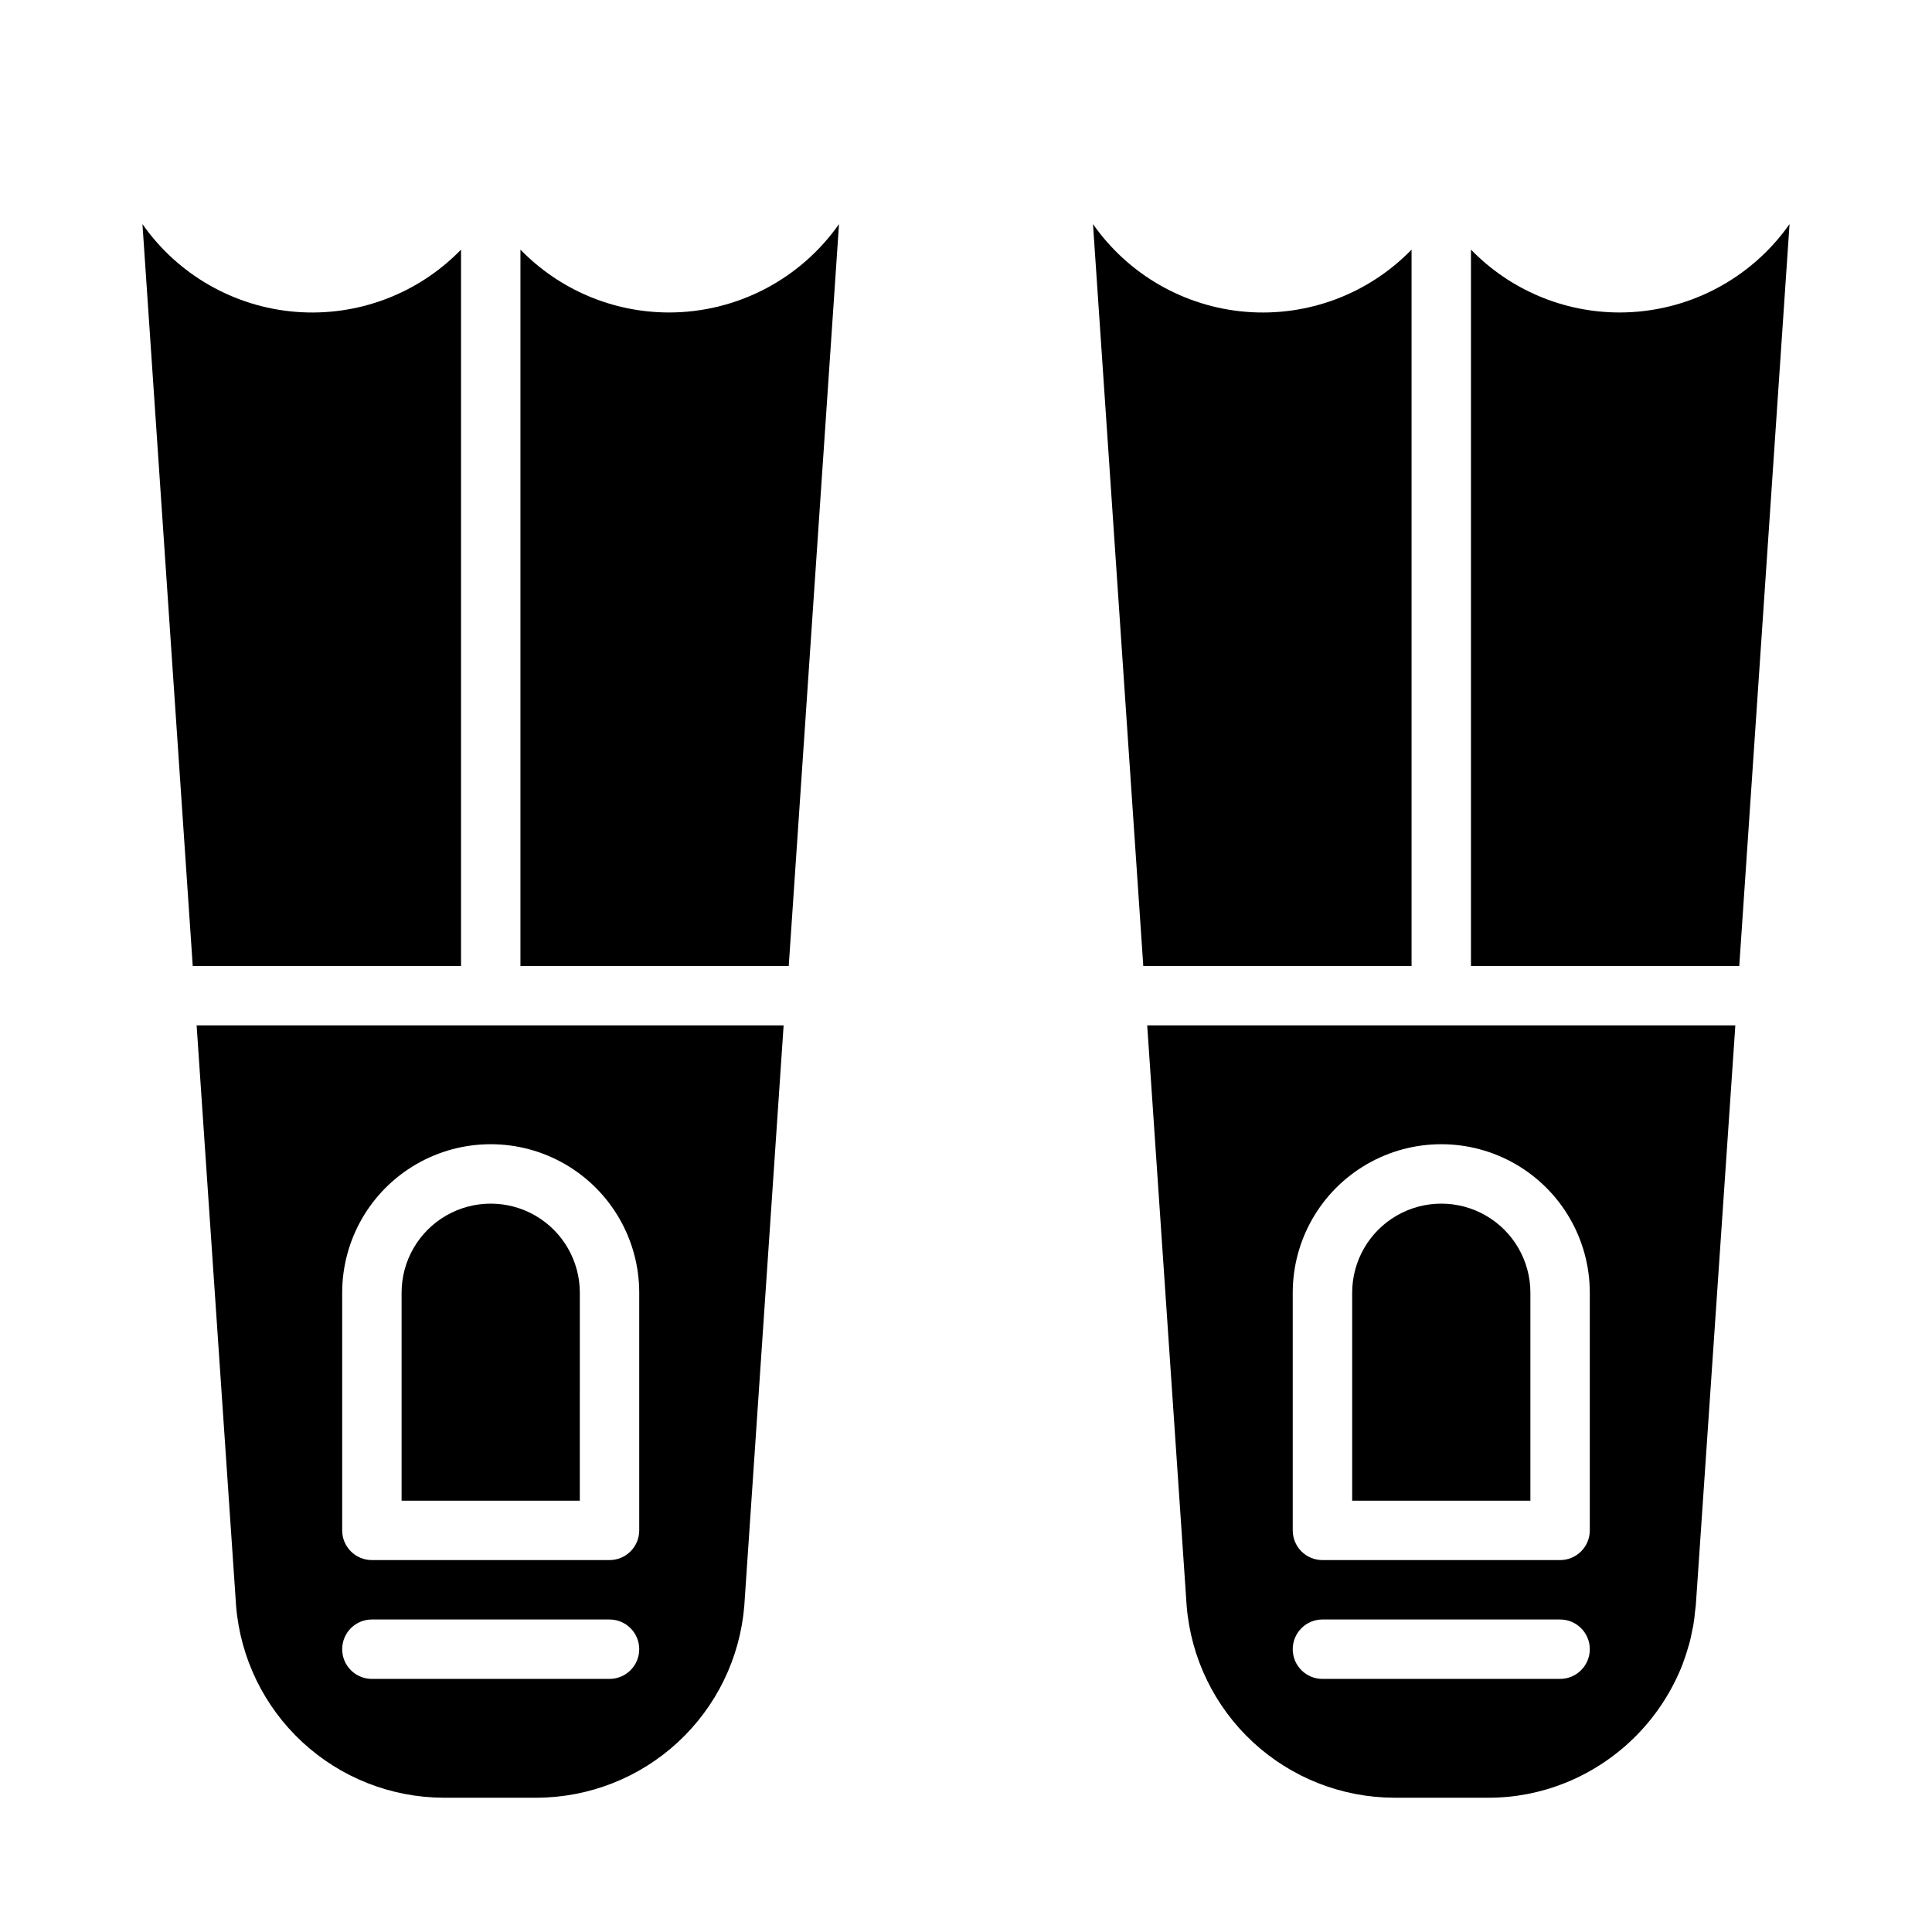
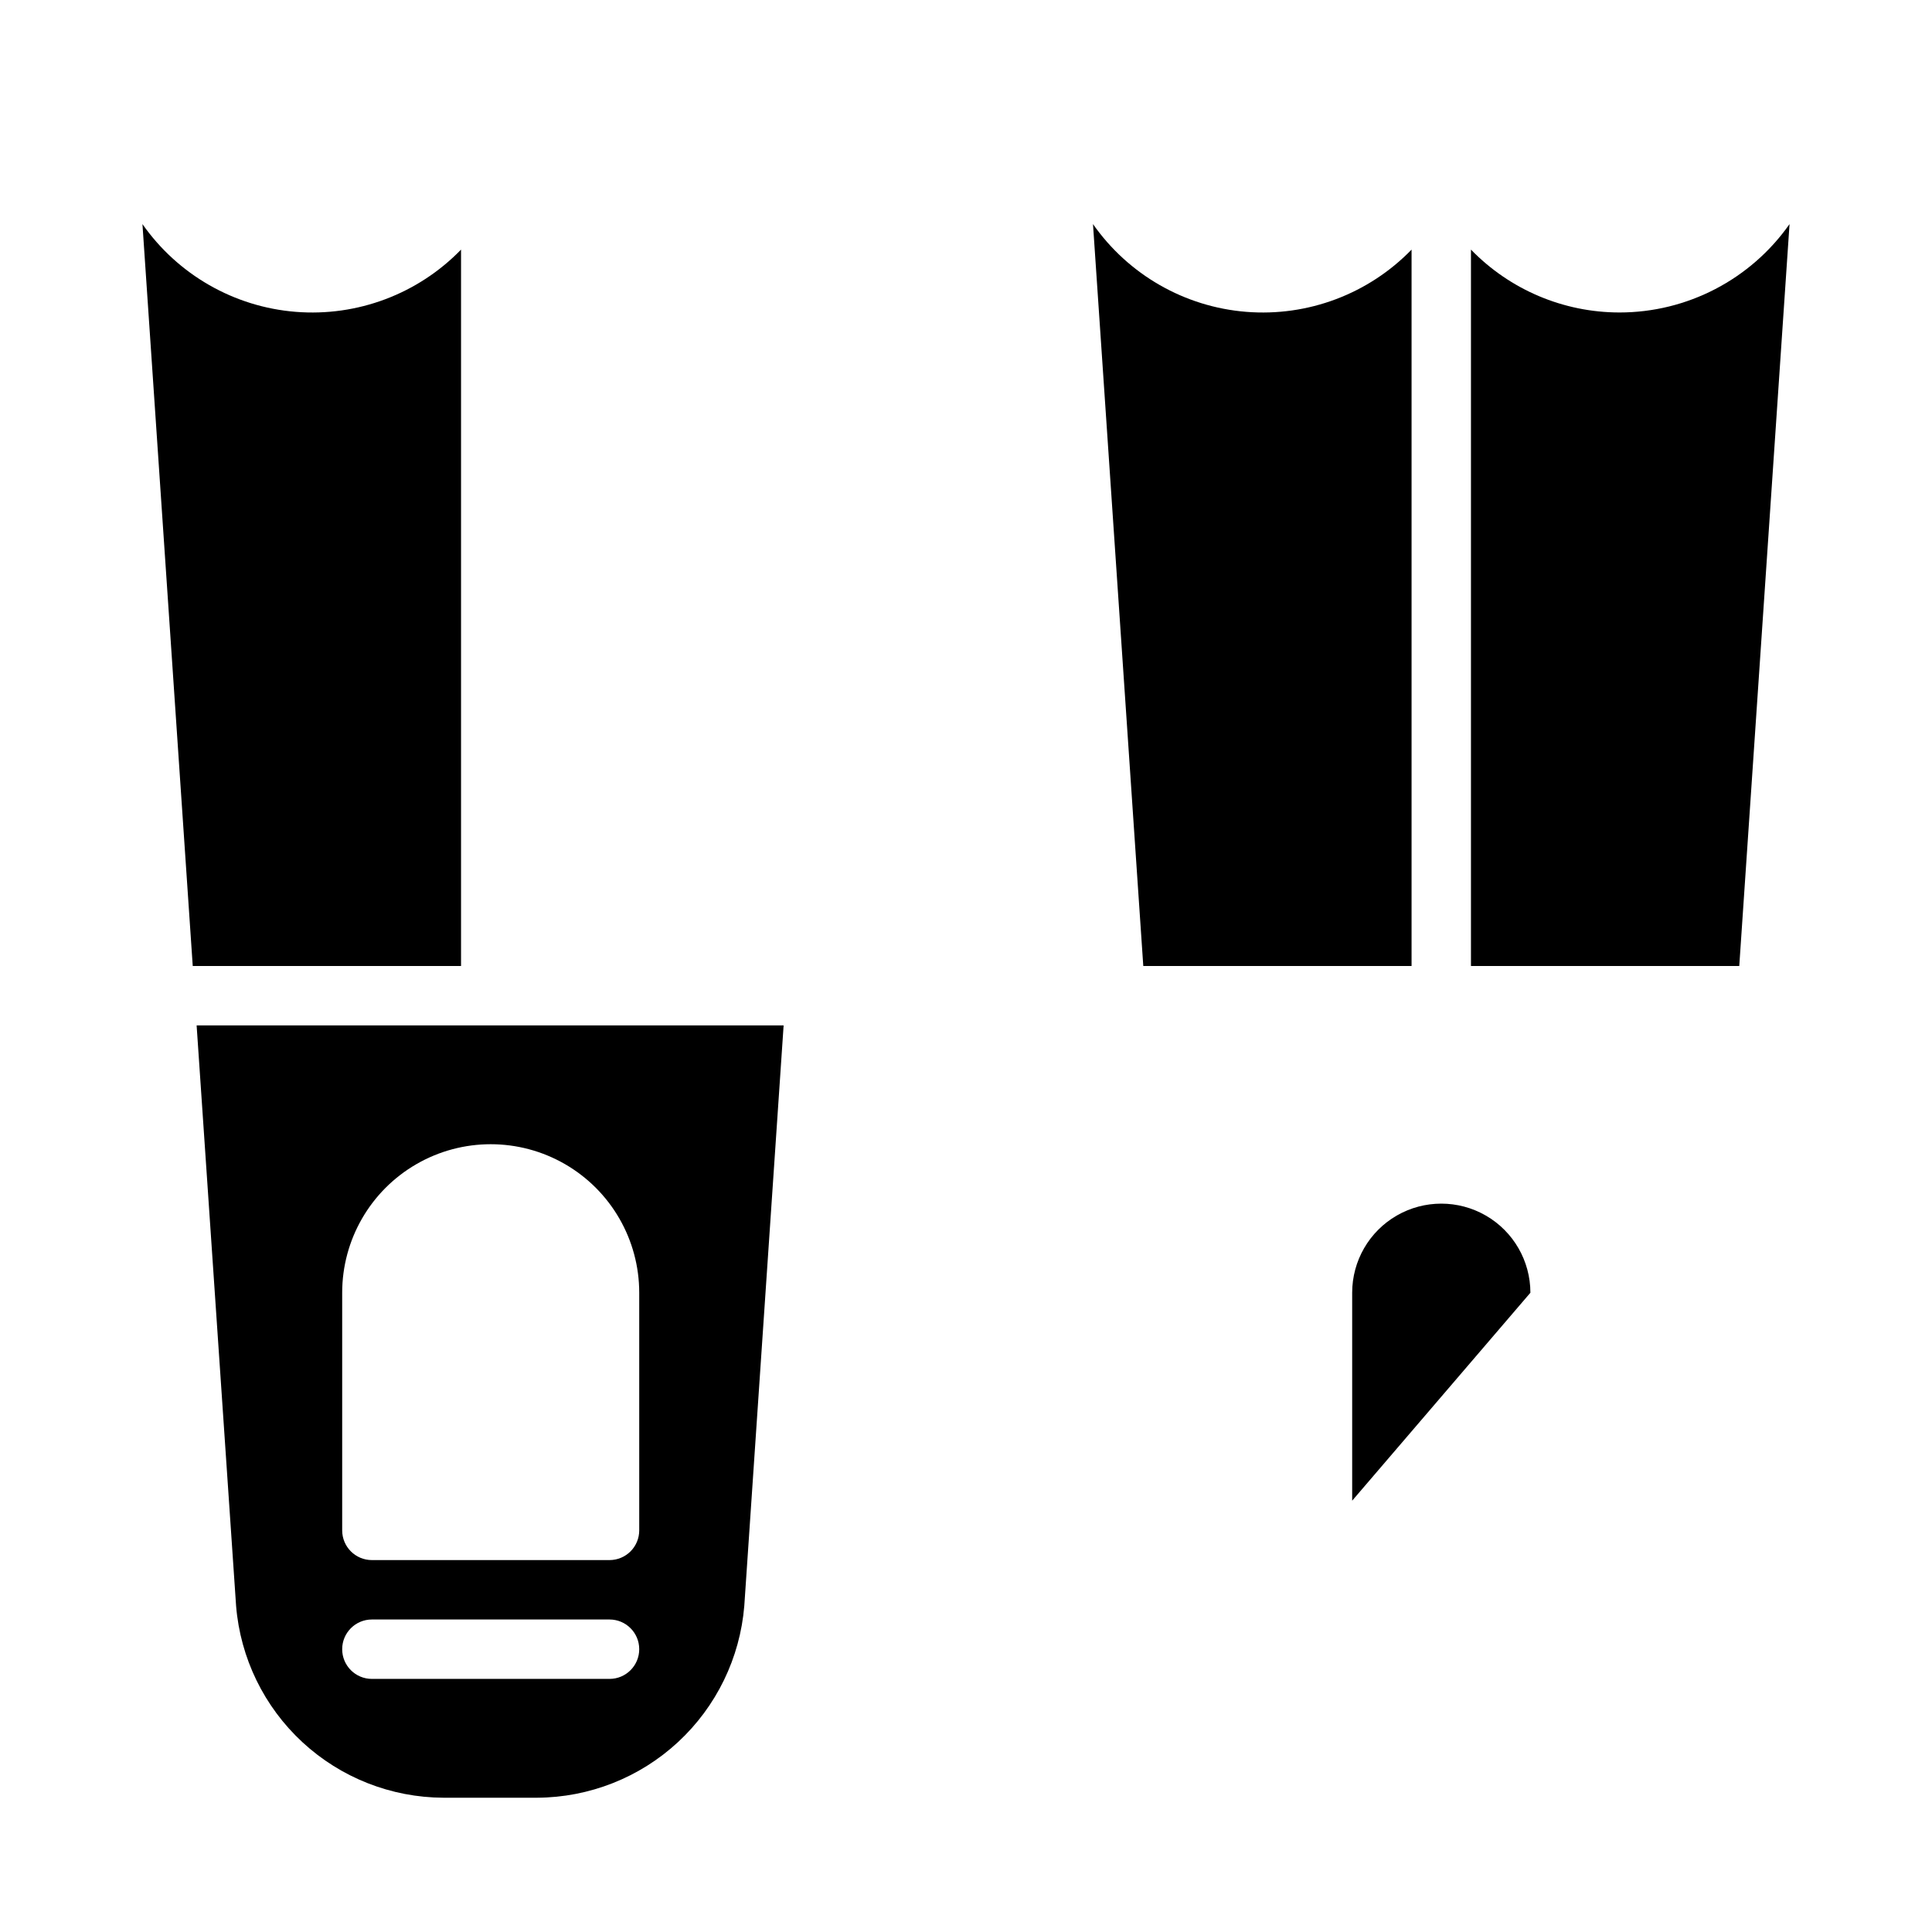
<svg xmlns="http://www.w3.org/2000/svg" fill="#000000" width="800px" height="800px" version="1.1" viewBox="144 144 512 512">
  <g>
-     <path d="m549.57 486.59c0-8.438-4.5-16.234-11.809-20.453-7.305-4.215-16.309-4.215-23.613 0-7.309 4.219-11.809 12.016-11.809 20.453v55.105h47.23z" />
+     <path d="m549.57 486.59c0-8.438-4.5-16.234-11.809-20.453-7.305-4.215-16.309-4.215-23.613 0-7.309 4.219-11.809 12.016-11.809 20.453v55.105z" />
    <path d="m518.08 210.15c-11.414 11.754-27.473 17.801-43.805 16.492-16.332-1.309-31.227-9.836-40.621-23.254l13.328 196.61h71.098z" />
    <path d="m573.18 226.81c-14.832-0.008-29.031-6.019-39.359-16.664v189.85h71.102l13.324-196.61c-10.312 14.68-27.125 23.422-45.066 23.426z" />
-     <path d="m458.48 569.61c1.137 13.809 7.41 26.688 17.582 36.094s23.5 14.656 37.355 14.711h25.066c6.887 0.008 13.715-1.301 20.113-3.856l0.227-0.078c14.305-5.769 25.578-17.207 31.141-31.59v-0.039c0.574-1.504 1.07-3.039 1.512-4.606 0-0.102 0.078-0.203 0.102-0.309 0.402-1.426 0.707-2.883 0.984-4.344 0.055-0.262 0.125-0.504 0.172-0.789 0.227-1.289 0.363-2.606 0.496-3.938 0.047-0.457 0.133-0.906 0.172-1.363l10.48-153.76h-155.86zm28.109-83.02c0-14.062 7.504-27.055 19.68-34.086 12.18-7.031 27.184-7.031 39.363 0 12.176 7.031 19.68 20.023 19.68 34.086v62.977c0 2.09-0.832 4.09-2.309 5.566-1.477 1.477-3.477 2.305-5.566 2.305h-62.977c-4.348 0-7.871-3.523-7.871-7.871zm7.871 86.594h62.977c4.348 0 7.875 3.523 7.875 7.871 0 4.348-3.527 7.871-7.875 7.871h-62.977c-4.348 0-7.871-3.523-7.871-7.871 0-4.348 3.523-7.871 7.871-7.871z" />
-     <path d="m297.66 486.59c0-8.438-4.504-16.234-11.809-20.453-7.309-4.215-16.309-4.215-23.617 0-7.309 4.219-11.809 12.016-11.809 20.453v55.105h47.23z" />
    <path d="m206.57 569.61c1.137 13.809 7.41 26.688 17.582 36.094s23.504 14.656 37.359 14.711h24.797c13.855-0.062 27.191-5.316 37.359-14.73 10.172-9.414 16.445-22.301 17.578-36.113l10.422-153.83h-155.56zm28.113-83.02c0-14.062 7.5-27.055 19.68-34.086 12.176-7.031 27.18-7.031 39.359 0 12.176 7.031 19.68 20.023 19.68 34.086v62.977c0 2.09-0.828 4.09-2.305 5.566-1.477 1.477-3.481 2.305-5.566 2.305h-62.977c-4.348 0-7.871-3.523-7.871-7.871zm7.871 86.594h62.977c4.348 0 7.871 3.523 7.871 7.871 0 4.348-3.523 7.871-7.871 7.871h-62.977c-4.348 0-7.871-3.523-7.871-7.871 0-4.348 3.523-7.871 7.871-7.871z" />
    <path d="m266.18 210.15c-11.414 11.754-27.477 17.801-43.809 16.492-16.328-1.309-31.223-9.836-40.621-23.254l13.328 196.61h71.102z" />
-     <path d="m321.28 226.81c-14.832-0.008-29.031-6.019-39.359-16.664v189.85h71.102l13.324-196.61c-10.312 14.68-27.125 23.422-45.066 23.426z" />
  </g>
</svg>